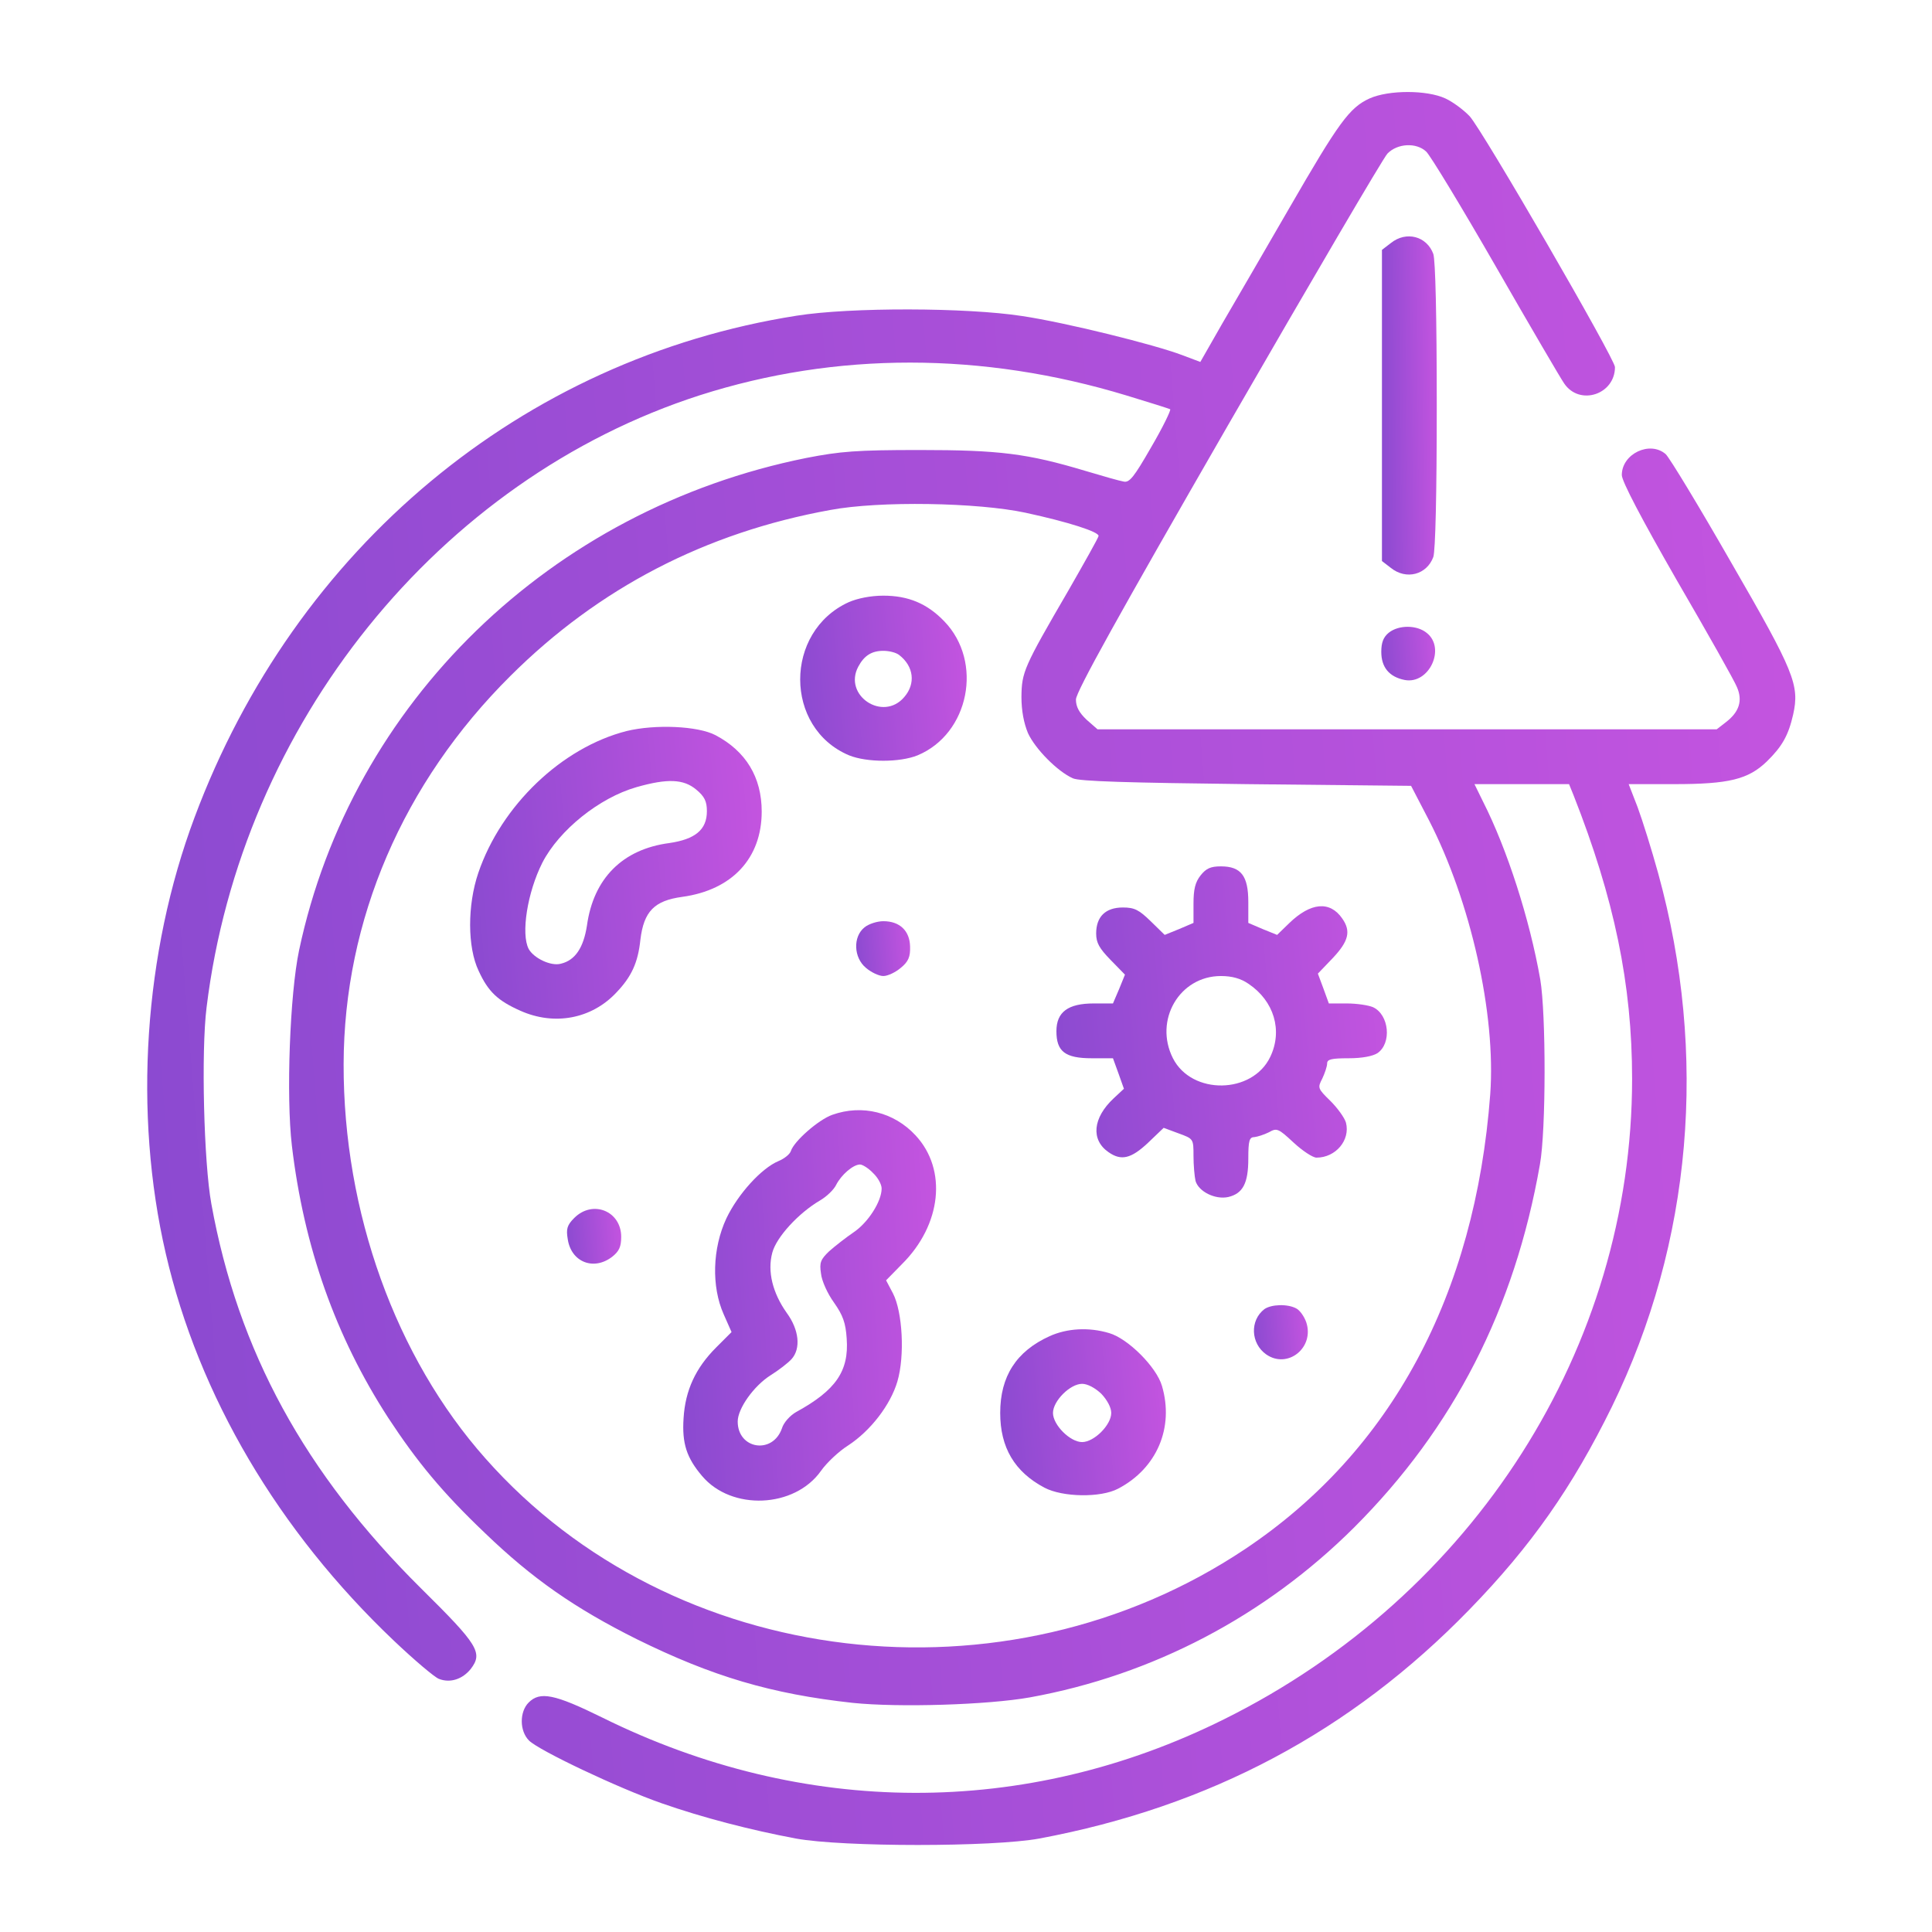
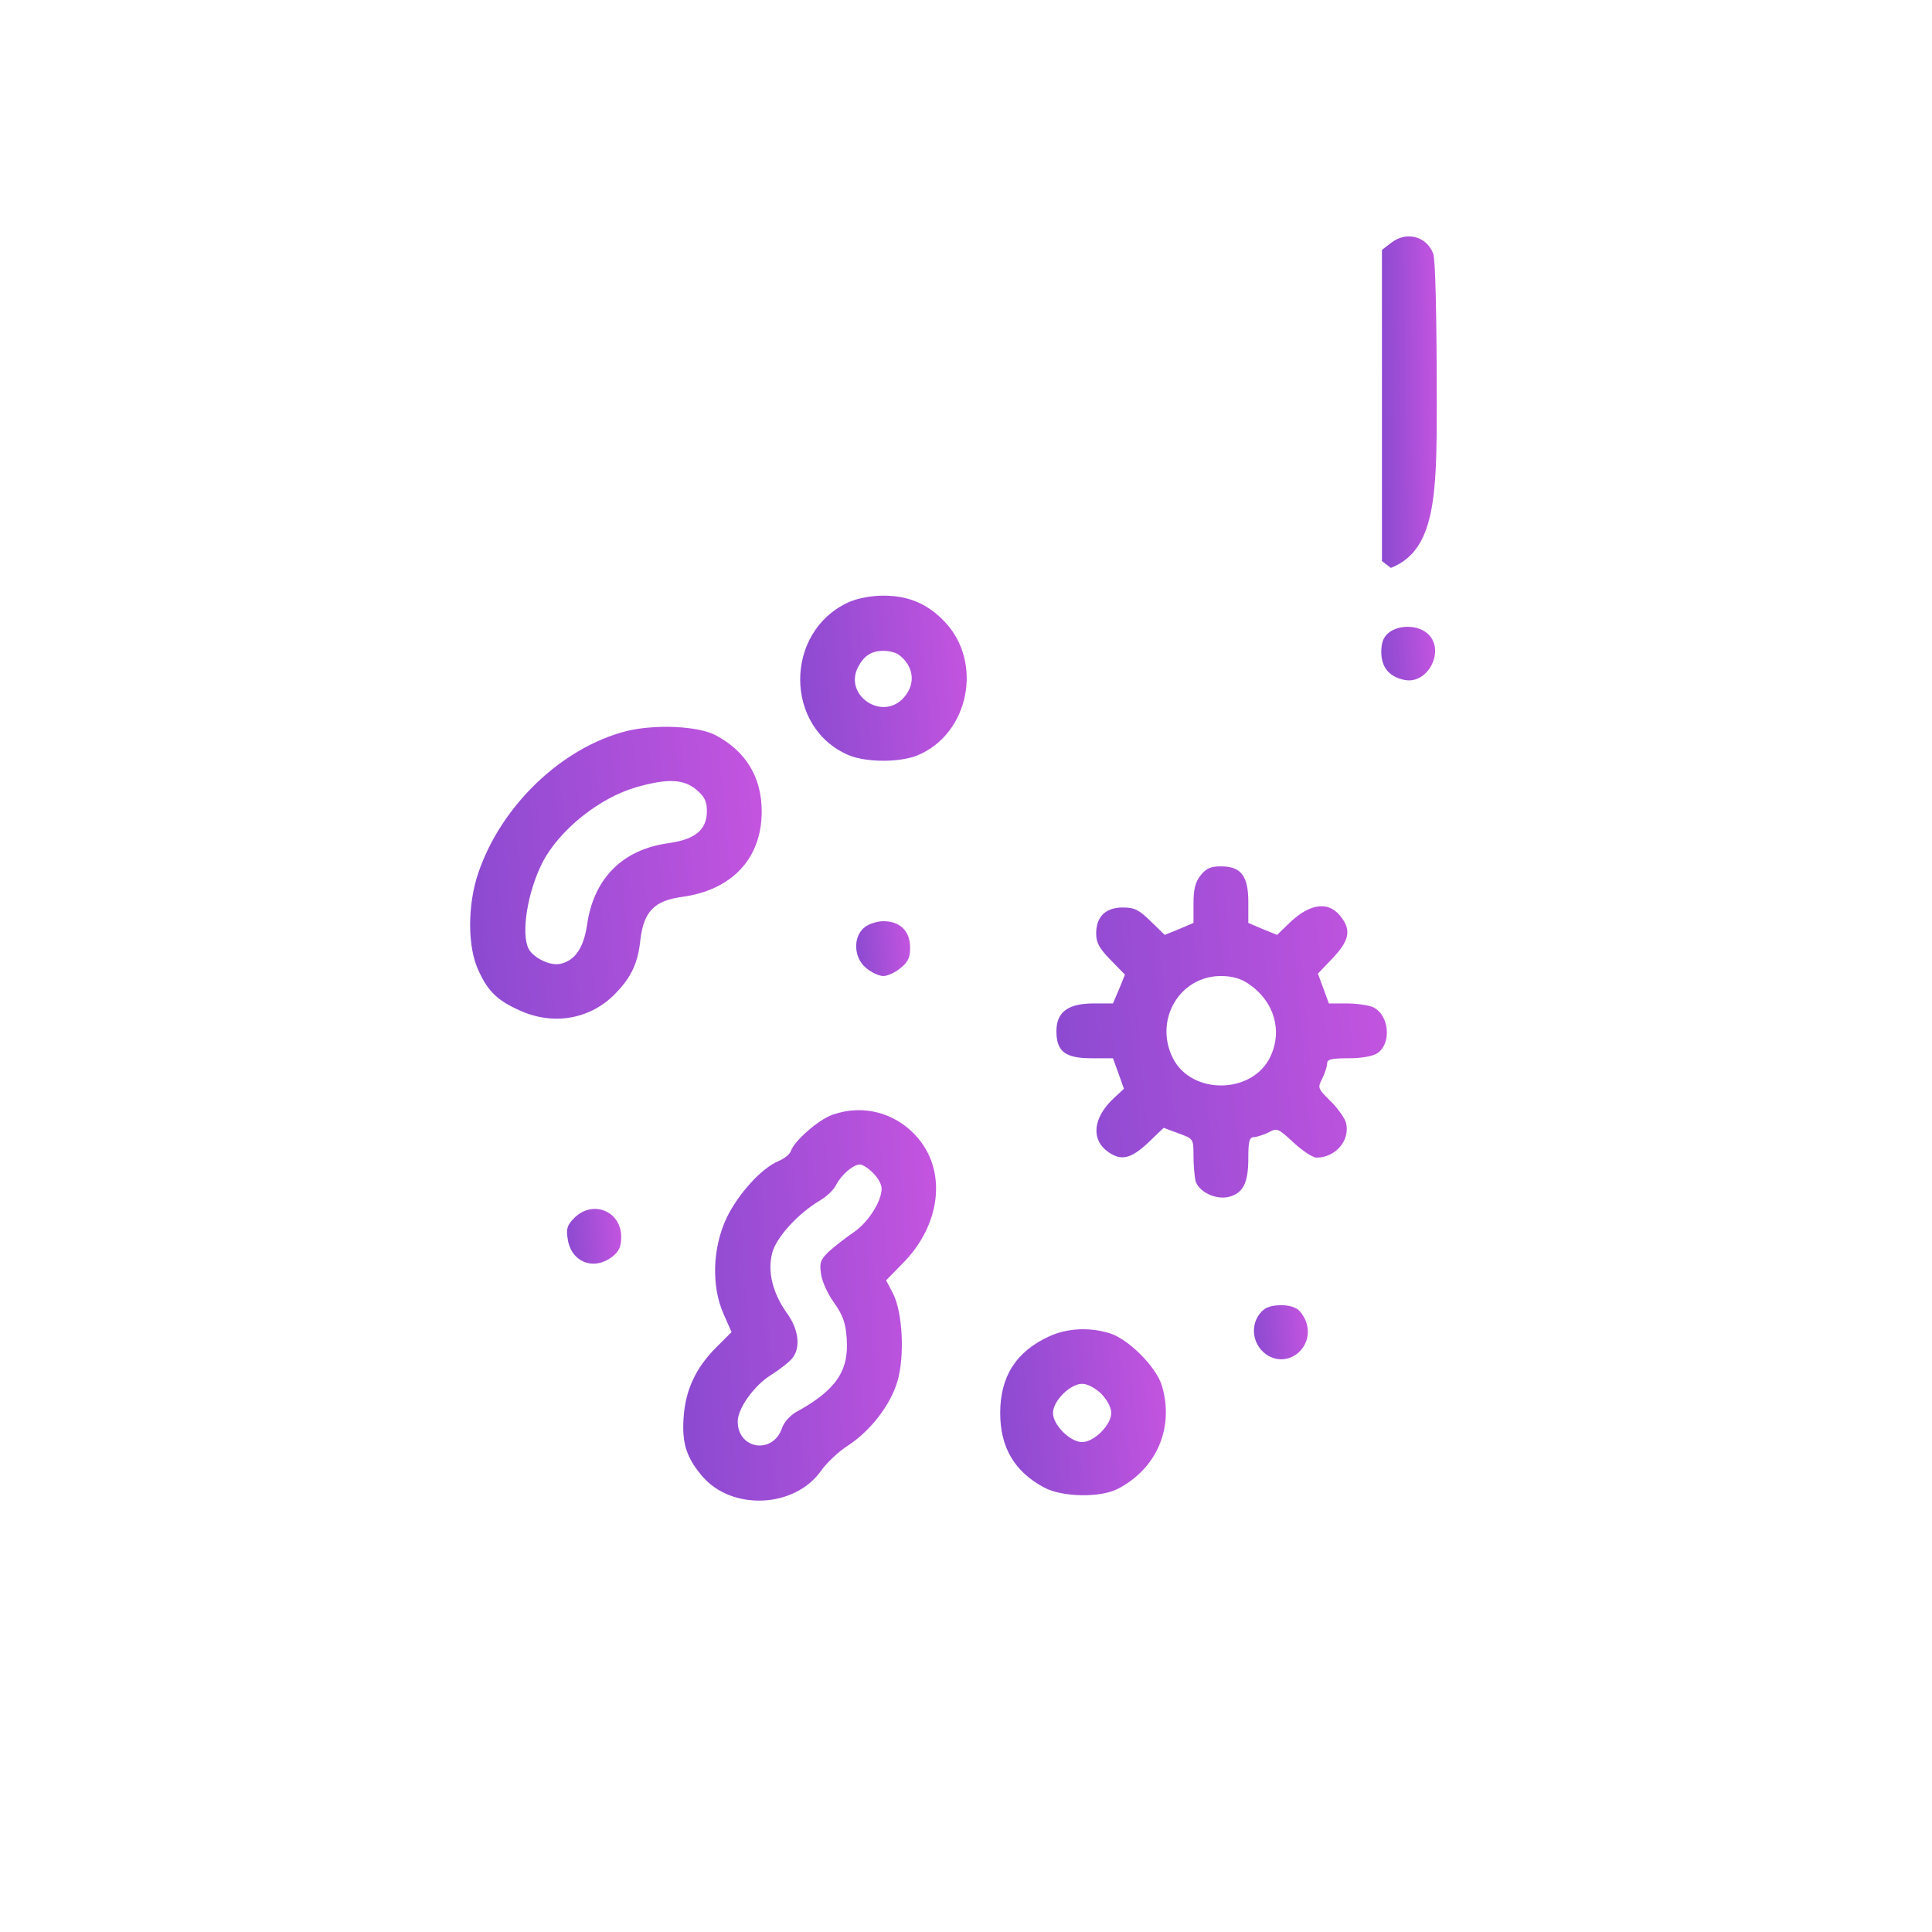
<svg xmlns="http://www.w3.org/2000/svg" width="105" height="105" viewBox="0 0 105 105" fill="none">
-   <path d="M74.435 5.349C73.336 5.852 72.759 6.653 70.059 11.328C68.718 13.637 67.097 16.449 66.427 17.585L65.235 19.671L64.248 19.299C62.721 18.721 57.916 17.529 55.551 17.176C52.552 16.71 46.22 16.691 43.296 17.157C28.378 19.504 16.049 29.765 10.574 44.422C7.818 51.779 7.24 60.495 9.01 68.13C10.797 75.859 15.118 83.197 21.413 89.175C22.512 90.218 23.611 91.15 23.853 91.243C24.467 91.485 25.138 91.261 25.585 90.703C26.255 89.827 25.995 89.399 22.884 86.326C16.571 80.068 12.939 73.438 11.487 65.43C11.077 63.195 10.928 57.142 11.226 54.758C13.107 39.357 23.853 26.041 38.044 21.478C45.438 19.113 53.39 19.113 61.231 21.496C62.46 21.869 63.522 22.204 63.596 22.241C63.652 22.279 63.205 23.21 62.572 24.29C61.622 25.947 61.38 26.245 61.063 26.171C60.84 26.134 59.927 25.873 58.996 25.594C55.83 24.644 54.303 24.457 49.964 24.457C46.537 24.457 45.661 24.532 43.836 24.886C29.924 27.679 19.104 38.183 16.254 51.648C15.752 54.032 15.547 59.582 15.863 62.264C16.515 67.758 18.228 72.619 21.096 77.051C22.661 79.435 24.039 81.111 26.348 83.309C28.937 85.804 31.247 87.406 34.599 89.082C38.715 91.112 41.918 92.062 46.332 92.546C48.827 92.807 53.688 92.658 55.979 92.248C62.646 91.038 68.755 87.834 73.597 83.011C78.998 77.61 82.313 71.147 83.691 63.288C84.026 61.444 84.026 55.094 83.71 53.231C83.132 49.935 81.903 46.136 80.6 43.566L80.134 42.616H82.704H85.274L85.516 43.212C87.733 48.836 88.701 53.492 88.701 58.632C88.701 73.215 80.115 86.698 66.52 93.44C55.737 98.804 43.687 98.767 32.736 93.347C30.129 92.062 29.347 91.913 28.732 92.528C28.229 93.031 28.229 94.073 28.751 94.595C29.291 95.135 33.612 97.184 35.958 98.003C38.193 98.785 40.782 99.456 43.259 99.921C45.81 100.387 53.949 100.387 56.482 99.921C65.738 98.189 73.411 94.111 79.855 87.481C83.226 84.017 85.46 80.813 87.602 76.455C91.96 67.534 92.835 57.31 90.117 47.458C89.763 46.173 89.26 44.571 88.999 43.864L88.515 42.616H90.992C93.972 42.616 95.014 42.355 96.02 41.387C96.858 40.567 97.194 39.971 97.454 38.835C97.808 37.233 97.529 36.526 94.083 30.566C92.333 27.512 90.731 24.867 90.526 24.681C89.669 23.936 88.142 24.662 88.142 25.817C88.142 26.152 89.185 28.145 91.141 31.553C92.798 34.403 94.27 37.01 94.4 37.345C94.716 38.072 94.53 38.686 93.804 39.245L93.301 39.636H76.484H59.648L59.052 39.114C58.642 38.723 58.475 38.407 58.475 38.016C58.475 37.606 60.803 33.416 66.725 23.135C71.269 15.257 75.162 8.609 75.404 8.348C75.944 7.789 76.968 7.733 77.508 8.236C77.732 8.441 79.426 11.235 81.289 14.475C83.151 17.716 84.827 20.584 85.013 20.845C85.852 22.074 87.77 21.441 87.77 19.951C87.77 19.504 80.562 7.063 79.873 6.318C79.557 5.983 78.961 5.536 78.551 5.349C77.545 4.884 75.478 4.884 74.435 5.349ZM55.737 27.866C58.065 28.369 59.741 28.909 59.704 29.132C59.685 29.244 58.94 30.566 58.065 32.093C55.625 36.284 55.532 36.526 55.513 37.867C55.513 38.63 55.644 39.301 55.867 39.841C56.258 40.697 57.469 41.927 58.307 42.299C58.661 42.467 61.361 42.541 67.749 42.616L76.689 42.709L77.657 44.571C79.929 48.985 81.307 55.112 80.991 59.47C80.171 70.384 75.609 78.876 67.675 84.184C54.638 92.9 36.554 90.758 26.386 79.267C21.506 73.773 18.657 65.877 18.675 57.831C18.694 50.009 21.897 42.541 27.745 36.731C32.532 31.963 38.342 28.946 45.121 27.717C47.803 27.214 53.13 27.307 55.737 27.866Z" fill="url(#paint0_linear_6926_7036)" />
  <path d="M46.126 32.727C42.606 34.328 42.606 39.562 46.145 41.051C47.113 41.443 48.901 41.443 49.869 41.051C52.681 39.878 53.445 35.967 51.322 33.77C50.391 32.801 49.366 32.373 48.007 32.373C47.318 32.373 46.592 32.522 46.126 32.727ZM48.864 35.595C49.664 36.209 49.776 37.159 49.143 37.885C47.988 39.245 45.809 37.792 46.647 36.228C46.964 35.632 47.374 35.371 48.007 35.371C48.324 35.371 48.696 35.464 48.864 35.595Z" fill="url(#paint1_linear_6926_7036)" />
  <path d="M34.06 39.729C30.54 40.623 27.243 43.77 25.995 47.439C25.399 49.19 25.399 51.481 26.014 52.766C26.535 53.902 27.057 54.386 28.268 54.926C30.13 55.764 32.16 55.373 33.501 53.939C34.32 53.082 34.674 52.319 34.804 51.071C34.991 49.525 35.568 48.948 37.077 48.743C39.796 48.37 41.397 46.639 41.397 44.106C41.397 42.243 40.541 40.828 38.883 39.953C37.915 39.45 35.605 39.356 34.06 39.729ZM37.84 42.914C38.287 43.286 38.418 43.547 38.418 44.087C38.418 45.093 37.784 45.614 36.369 45.819C33.836 46.154 32.253 47.737 31.899 50.307C31.713 51.499 31.266 52.188 30.484 52.375C29.944 52.524 29.012 52.077 28.733 51.574C28.305 50.754 28.659 48.501 29.478 46.881C30.391 45.111 32.57 43.361 34.581 42.783C36.276 42.299 37.151 42.336 37.84 42.914Z" fill="url(#paint2_linear_6926_7036)" />
  <path d="M65.255 47.569C64.957 47.942 64.864 48.333 64.864 49.115V50.158L64.081 50.493L63.299 50.81L62.536 50.065C61.902 49.45 61.66 49.32 61.027 49.32C60.077 49.32 59.574 49.823 59.574 50.735C59.574 51.238 59.742 51.536 60.357 52.169L61.139 52.97L60.822 53.752L60.487 54.535H59.444C58.047 54.535 57.414 55 57.414 56.043C57.414 57.142 57.88 57.514 59.332 57.514H60.487L60.785 58.334L61.083 59.172L60.524 59.693C59.388 60.755 59.276 61.947 60.245 62.617C60.934 63.102 61.474 62.971 62.387 62.114L63.243 61.295L64.044 61.593C64.864 61.891 64.864 61.891 64.864 62.822C64.864 63.325 64.919 63.94 64.975 64.182C65.143 64.759 66.037 65.206 66.745 65.057C67.545 64.871 67.843 64.312 67.843 62.971C67.843 61.984 67.899 61.798 68.179 61.798C68.346 61.779 68.7 61.667 68.961 61.537C69.389 61.295 69.464 61.314 70.302 62.096C70.786 62.543 71.345 62.915 71.55 62.915C72.593 62.915 73.393 61.965 73.151 61.016C73.077 60.755 72.704 60.233 72.313 59.842C71.605 59.153 71.605 59.116 71.866 58.613C71.996 58.334 72.127 57.961 72.127 57.794C72.127 57.57 72.369 57.514 73.3 57.514C74.026 57.514 74.604 57.403 74.865 57.235C75.647 56.695 75.498 55.149 74.623 54.739C74.362 54.628 73.728 54.535 73.189 54.535H72.22L71.922 53.715L71.624 52.914L72.444 52.058C73.3 51.145 73.431 50.605 72.946 49.916C72.276 48.947 71.233 49.041 70.06 50.177L69.408 50.81L68.626 50.493L67.843 50.158V49.022C67.843 47.606 67.452 47.085 66.353 47.085C65.795 47.085 65.553 47.197 65.255 47.569ZM67.862 53.473C69.24 54.404 69.724 56.006 69.035 57.44C68.067 59.47 64.77 59.526 63.746 57.514C62.703 55.447 64.1 53.045 66.353 53.045C66.95 53.045 67.434 53.175 67.862 53.473Z" fill="url(#paint3_linear_6926_7036)" />
  <path d="M46.984 50.4C46.351 50.903 46.388 52.039 47.058 52.598C47.338 52.84 47.766 53.045 48.008 53.045C48.25 53.045 48.678 52.84 48.958 52.598C49.368 52.263 49.479 52.002 49.461 51.443C49.442 50.587 48.902 50.065 48.008 50.065C47.673 50.065 47.207 50.214 46.984 50.4Z" fill="url(#paint4_linear_6926_7036)" />
  <path d="M45.233 60.588C44.489 60.849 43.148 62.022 42.98 62.562C42.924 62.73 42.626 62.972 42.309 63.102C41.378 63.493 40.112 64.89 39.479 66.212C38.715 67.851 38.659 69.918 39.33 71.427L39.758 72.395L38.92 73.233C37.803 74.351 37.244 75.561 37.151 77.07C37.058 78.448 37.318 79.23 38.156 80.217C39.758 82.117 43.185 81.968 44.619 79.938C44.917 79.51 45.587 78.876 46.09 78.56C47.319 77.759 48.4 76.344 48.772 75.077C49.182 73.68 49.051 71.296 48.53 70.291L48.157 69.583L49.014 68.708C51.175 66.566 51.491 63.568 49.759 61.705C48.586 60.439 46.854 60.011 45.233 60.588ZM47.45 63.754C47.71 63.996 47.915 64.368 47.915 64.592C47.915 65.3 47.17 66.454 46.388 66.976C45.978 67.255 45.382 67.721 45.066 68C44.6 68.447 44.526 68.615 44.619 69.211C44.656 69.602 44.973 70.309 45.327 70.794C45.811 71.483 45.96 71.892 46.016 72.749C46.146 74.519 45.42 75.561 43.278 76.735C42.943 76.921 42.589 77.312 42.496 77.629C41.993 79.063 40.093 78.765 40.093 77.256C40.093 76.549 40.969 75.319 41.881 74.742C42.328 74.463 42.831 74.072 43.017 73.867C43.539 73.289 43.427 72.265 42.757 71.352C41.993 70.272 41.695 69.099 41.974 68.075C42.198 67.237 43.39 65.933 44.563 65.244C44.917 65.039 45.308 64.666 45.438 64.406C45.718 63.847 46.37 63.288 46.742 63.288C46.872 63.288 47.208 63.493 47.45 63.754Z" fill="url(#paint5_linear_6926_7036)" />
  <path d="M31.209 66.194C30.818 66.585 30.762 66.79 30.856 67.348C31.042 68.596 32.271 69.08 33.277 68.298C33.649 68 33.761 67.758 33.761 67.218C33.761 65.821 32.215 65.188 31.209 66.194Z" fill="url(#paint6_linear_6926_7036)" />
  <path d="M68.718 71.148C67.917 71.763 67.973 73.011 68.811 73.606C69.984 74.426 71.455 73.234 70.99 71.856C70.878 71.539 70.636 71.204 70.45 71.111C69.966 70.85 69.09 70.888 68.718 71.148Z" fill="url(#paint7_linear_6926_7036)" />
  <path d="M57.041 72.619C55.235 73.439 54.359 74.798 54.359 76.791C54.359 78.672 55.142 79.994 56.762 80.851C57.749 81.372 59.816 81.409 60.766 80.907C62.87 79.808 63.82 77.592 63.15 75.32C62.852 74.295 61.306 72.749 60.282 72.451C59.164 72.116 57.991 72.191 57.041 72.619ZM59.853 75.748C60.17 76.083 60.394 76.493 60.394 76.791C60.394 77.443 59.462 78.374 58.81 78.374C58.159 78.374 57.227 77.443 57.227 76.791C57.227 76.139 58.159 75.208 58.81 75.208C59.108 75.208 59.518 75.431 59.853 75.748Z" fill="url(#paint8_linear_6926_7036)" />
-   <path d="M75.59 13.209L75.106 13.581V22.036V30.491L75.59 30.864C76.428 31.535 77.545 31.236 77.899 30.268C78.011 29.914 78.085 26.916 78.085 22.036C78.085 17.157 78.011 14.158 77.899 13.805C77.545 12.836 76.428 12.538 75.59 13.209Z" fill="url(#paint9_linear_6926_7036)" />
+   <path d="M75.59 13.209L75.106 13.581V22.036V30.491L75.59 30.864C78.011 29.914 78.085 26.916 78.085 22.036C78.085 17.157 78.011 14.158 77.899 13.805C77.545 12.836 76.428 12.538 75.59 13.209Z" fill="url(#paint9_linear_6926_7036)" />
  <path d="M75.48 34.384C75.182 34.626 75.07 34.924 75.07 35.427C75.07 36.265 75.499 36.786 76.337 36.954C77.659 37.215 78.59 35.241 77.547 34.403C77.007 33.956 76.02 33.956 75.48 34.384Z" fill="url(#paint10_linear_6926_7036)" />
  <defs>
    <linearGradient id="paint0_linear_6926_7036" x1="-3.385" y1="61.475" x2="108.458" y2="52.49" gradientUnits="userSpaceOnUse">
      <stop stop-color="#8549CF" />
      <stop offset="1" stop-color="#C955E1" />
    </linearGradient>
    <linearGradient id="paint1_linear_6926_7036" x1="42.338" y1="37.691" x2="53.628" y2="36.718" gradientUnits="userSpaceOnUse">
      <stop stop-color="#8549CF" />
      <stop offset="1" stop-color="#C955E1" />
    </linearGradient>
    <linearGradient id="paint2_linear_6926_7036" x1="23.537" y1="48.904" x2="43.307" y2="47.216" gradientUnits="userSpaceOnUse">
      <stop stop-color="#8549CF" />
      <stop offset="1" stop-color="#C955E1" />
    </linearGradient>
    <linearGradient id="paint3_linear_6926_7036" x1="55.131" y1="57.756" x2="77.539" y2="55.846" gradientUnits="userSpaceOnUse">
      <stop stop-color="#8549CF" />
      <stop offset="1" stop-color="#C955E1" />
    </linearGradient>
    <linearGradient id="paint4_linear_6926_7036" x1="46.159" y1="51.831" x2="49.817" y2="51.524" gradientUnits="userSpaceOnUse">
      <stop stop-color="#8549CF" />
      <stop offset="1" stop-color="#C955E1" />
    </linearGradient>
    <linearGradient id="paint5_linear_6926_7036" x1="35.386" y1="72.914" x2="52.602" y2="71.962" gradientUnits="userSpaceOnUse">
      <stop stop-color="#8549CF" />
      <stop offset="1" stop-color="#C955E1" />
    </linearGradient>
    <linearGradient id="paint6_linear_6926_7036" x1="30.442" y1="67.465" x2="34.116" y2="67.155" gradientUnits="userSpaceOnUse">
      <stop stop-color="#8549CF" />
      <stop offset="1" stop-color="#C955E1" />
    </linearGradient>
    <linearGradient id="paint7_linear_6926_7036" x1="67.776" y1="72.677" x2="71.431" y2="72.366" gradientUnits="userSpaceOnUse">
      <stop stop-color="#8549CF" />
      <stop offset="1" stop-color="#C955E1" />
    </linearGradient>
    <linearGradient id="paint8_linear_6926_7036" x1="53.215" y1="77.59" x2="64.448" y2="76.632" gradientUnits="userSpaceOnUse">
      <stop stop-color="#8549CF" />
      <stop offset="1" stop-color="#C955E1" />
    </linearGradient>
    <linearGradient id="paint9_linear_6926_7036" x1="74.727" y1="23.741" x2="78.471" y2="23.69" gradientUnits="userSpaceOnUse">
      <stop stop-color="#8549CF" />
      <stop offset="1" stop-color="#C955E1" />
    </linearGradient>
    <linearGradient id="paint10_linear_6926_7036" x1="74.698" y1="35.791" x2="78.348" y2="35.478" gradientUnits="userSpaceOnUse">
      <stop stop-color="#8549CF" />
      <stop offset="1" stop-color="#C955E1" />
    </linearGradient>
  </defs>
</svg>